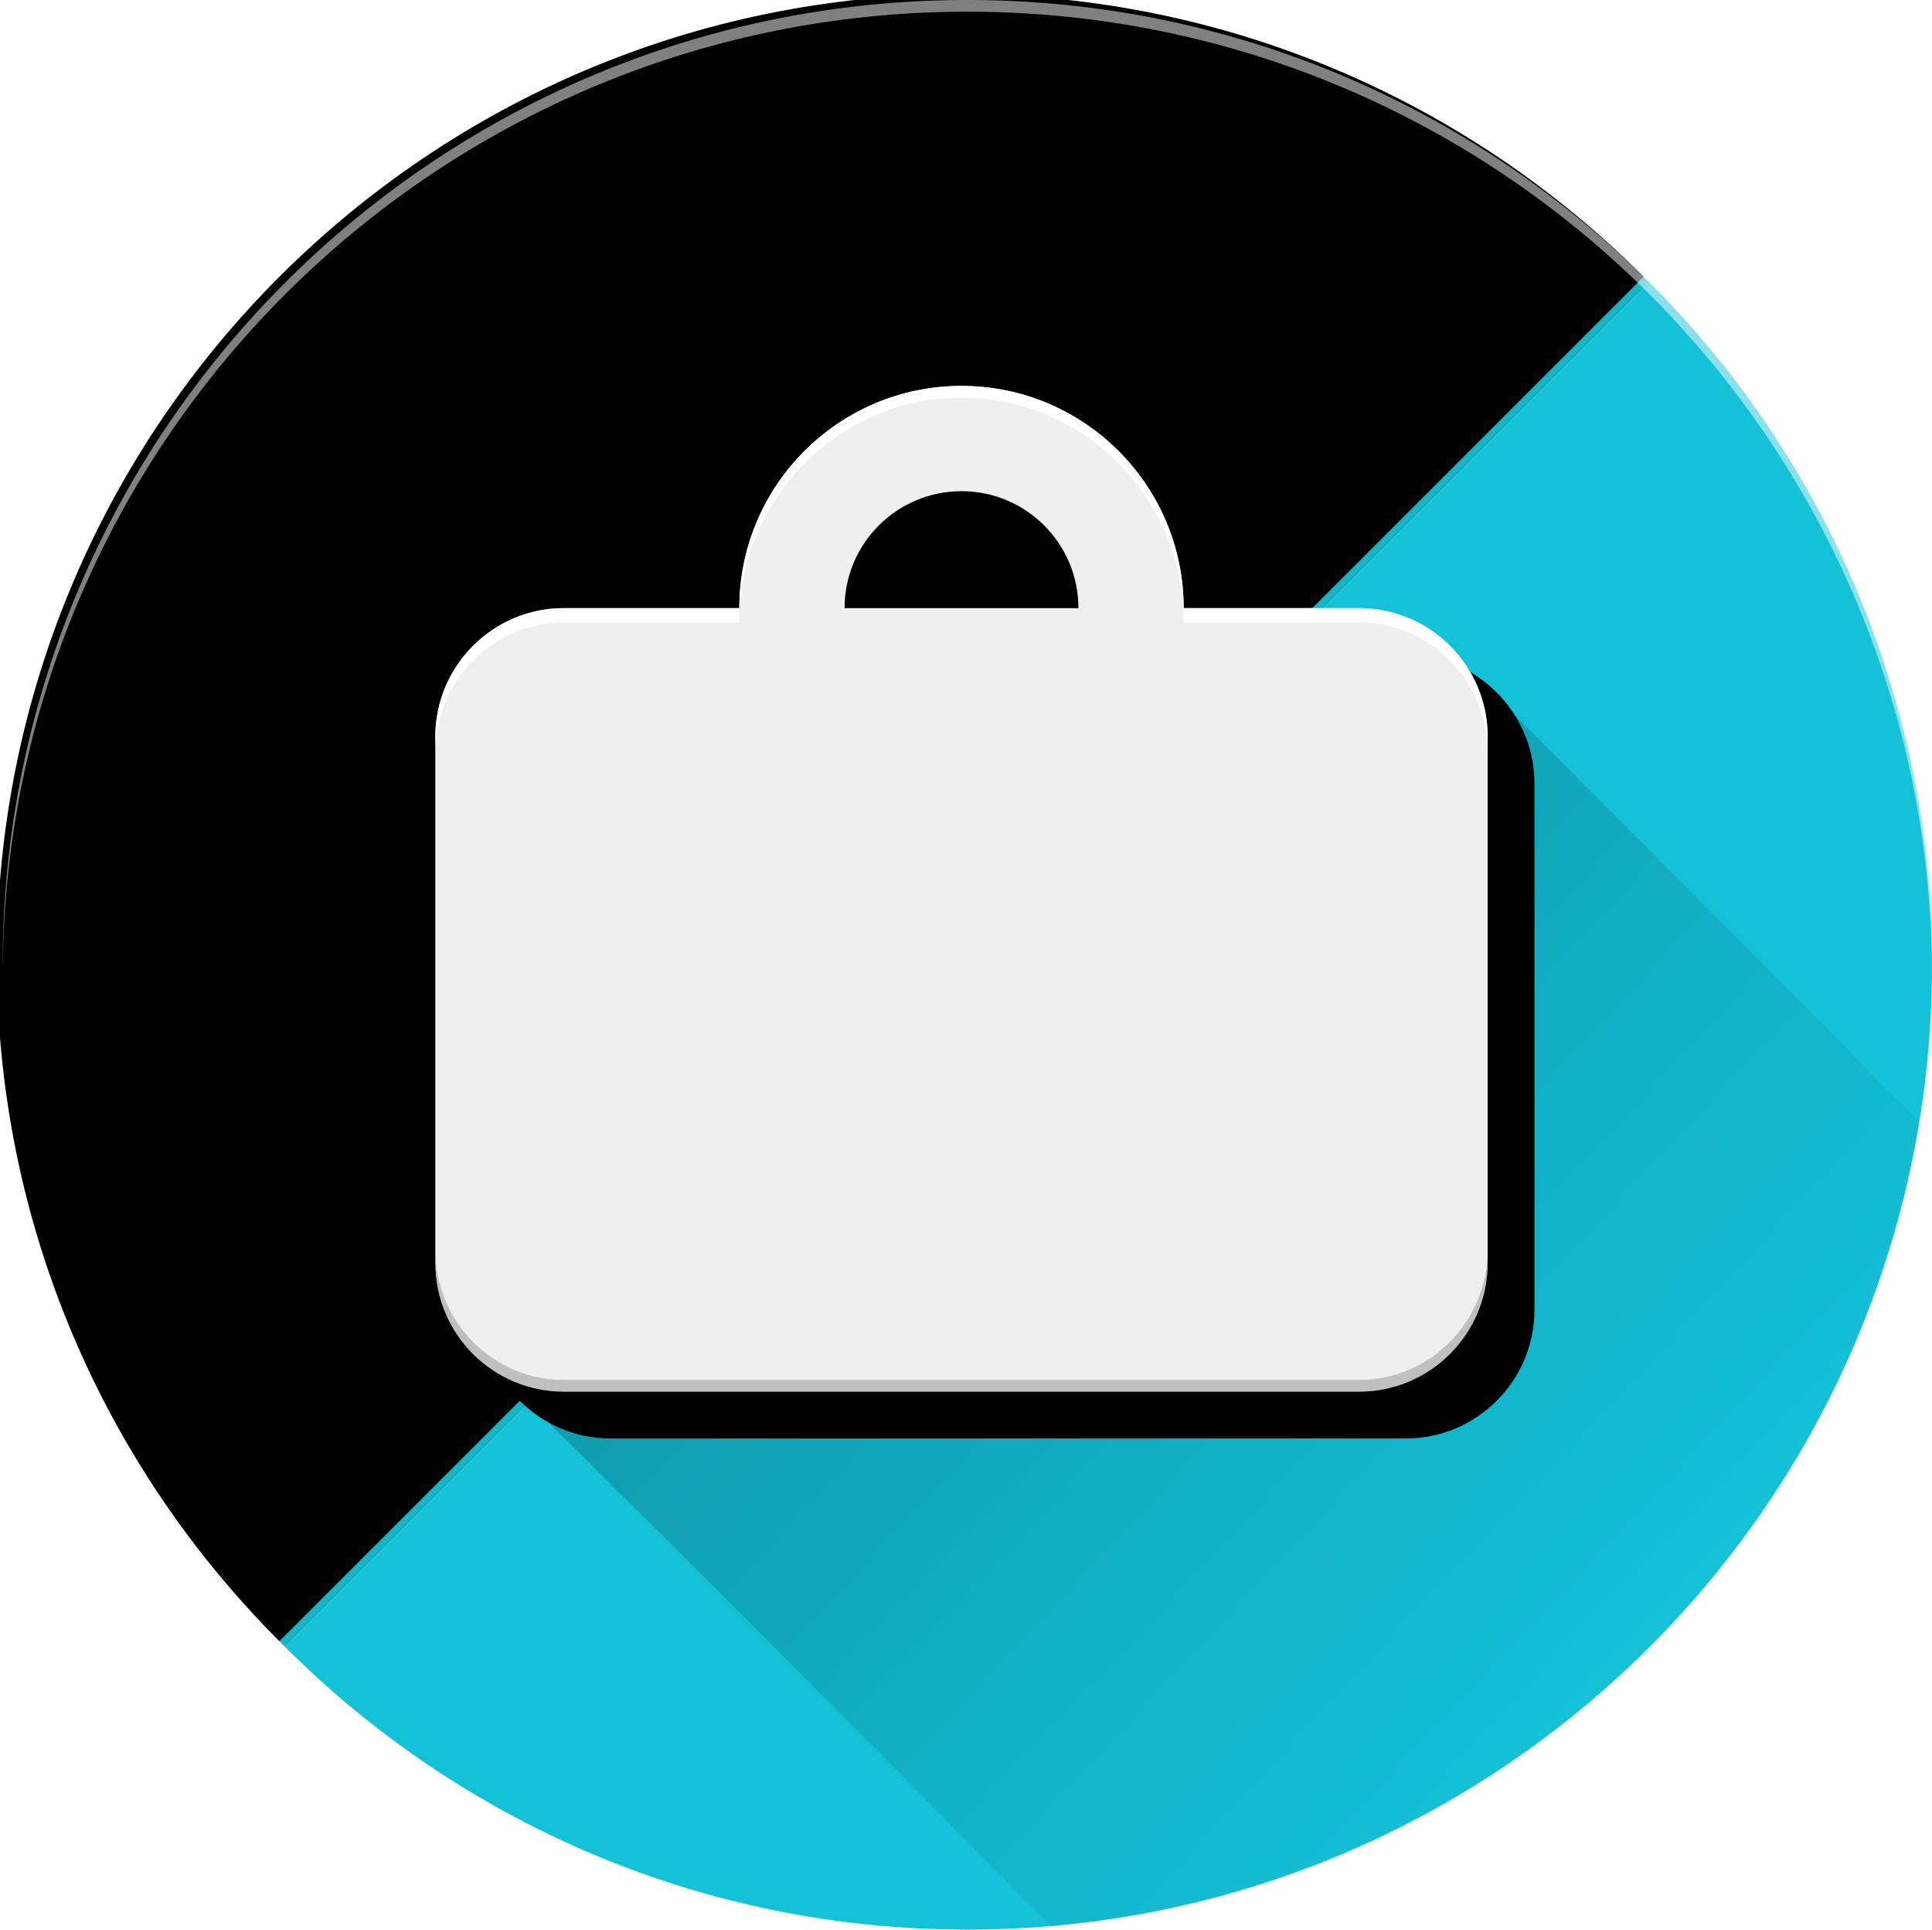
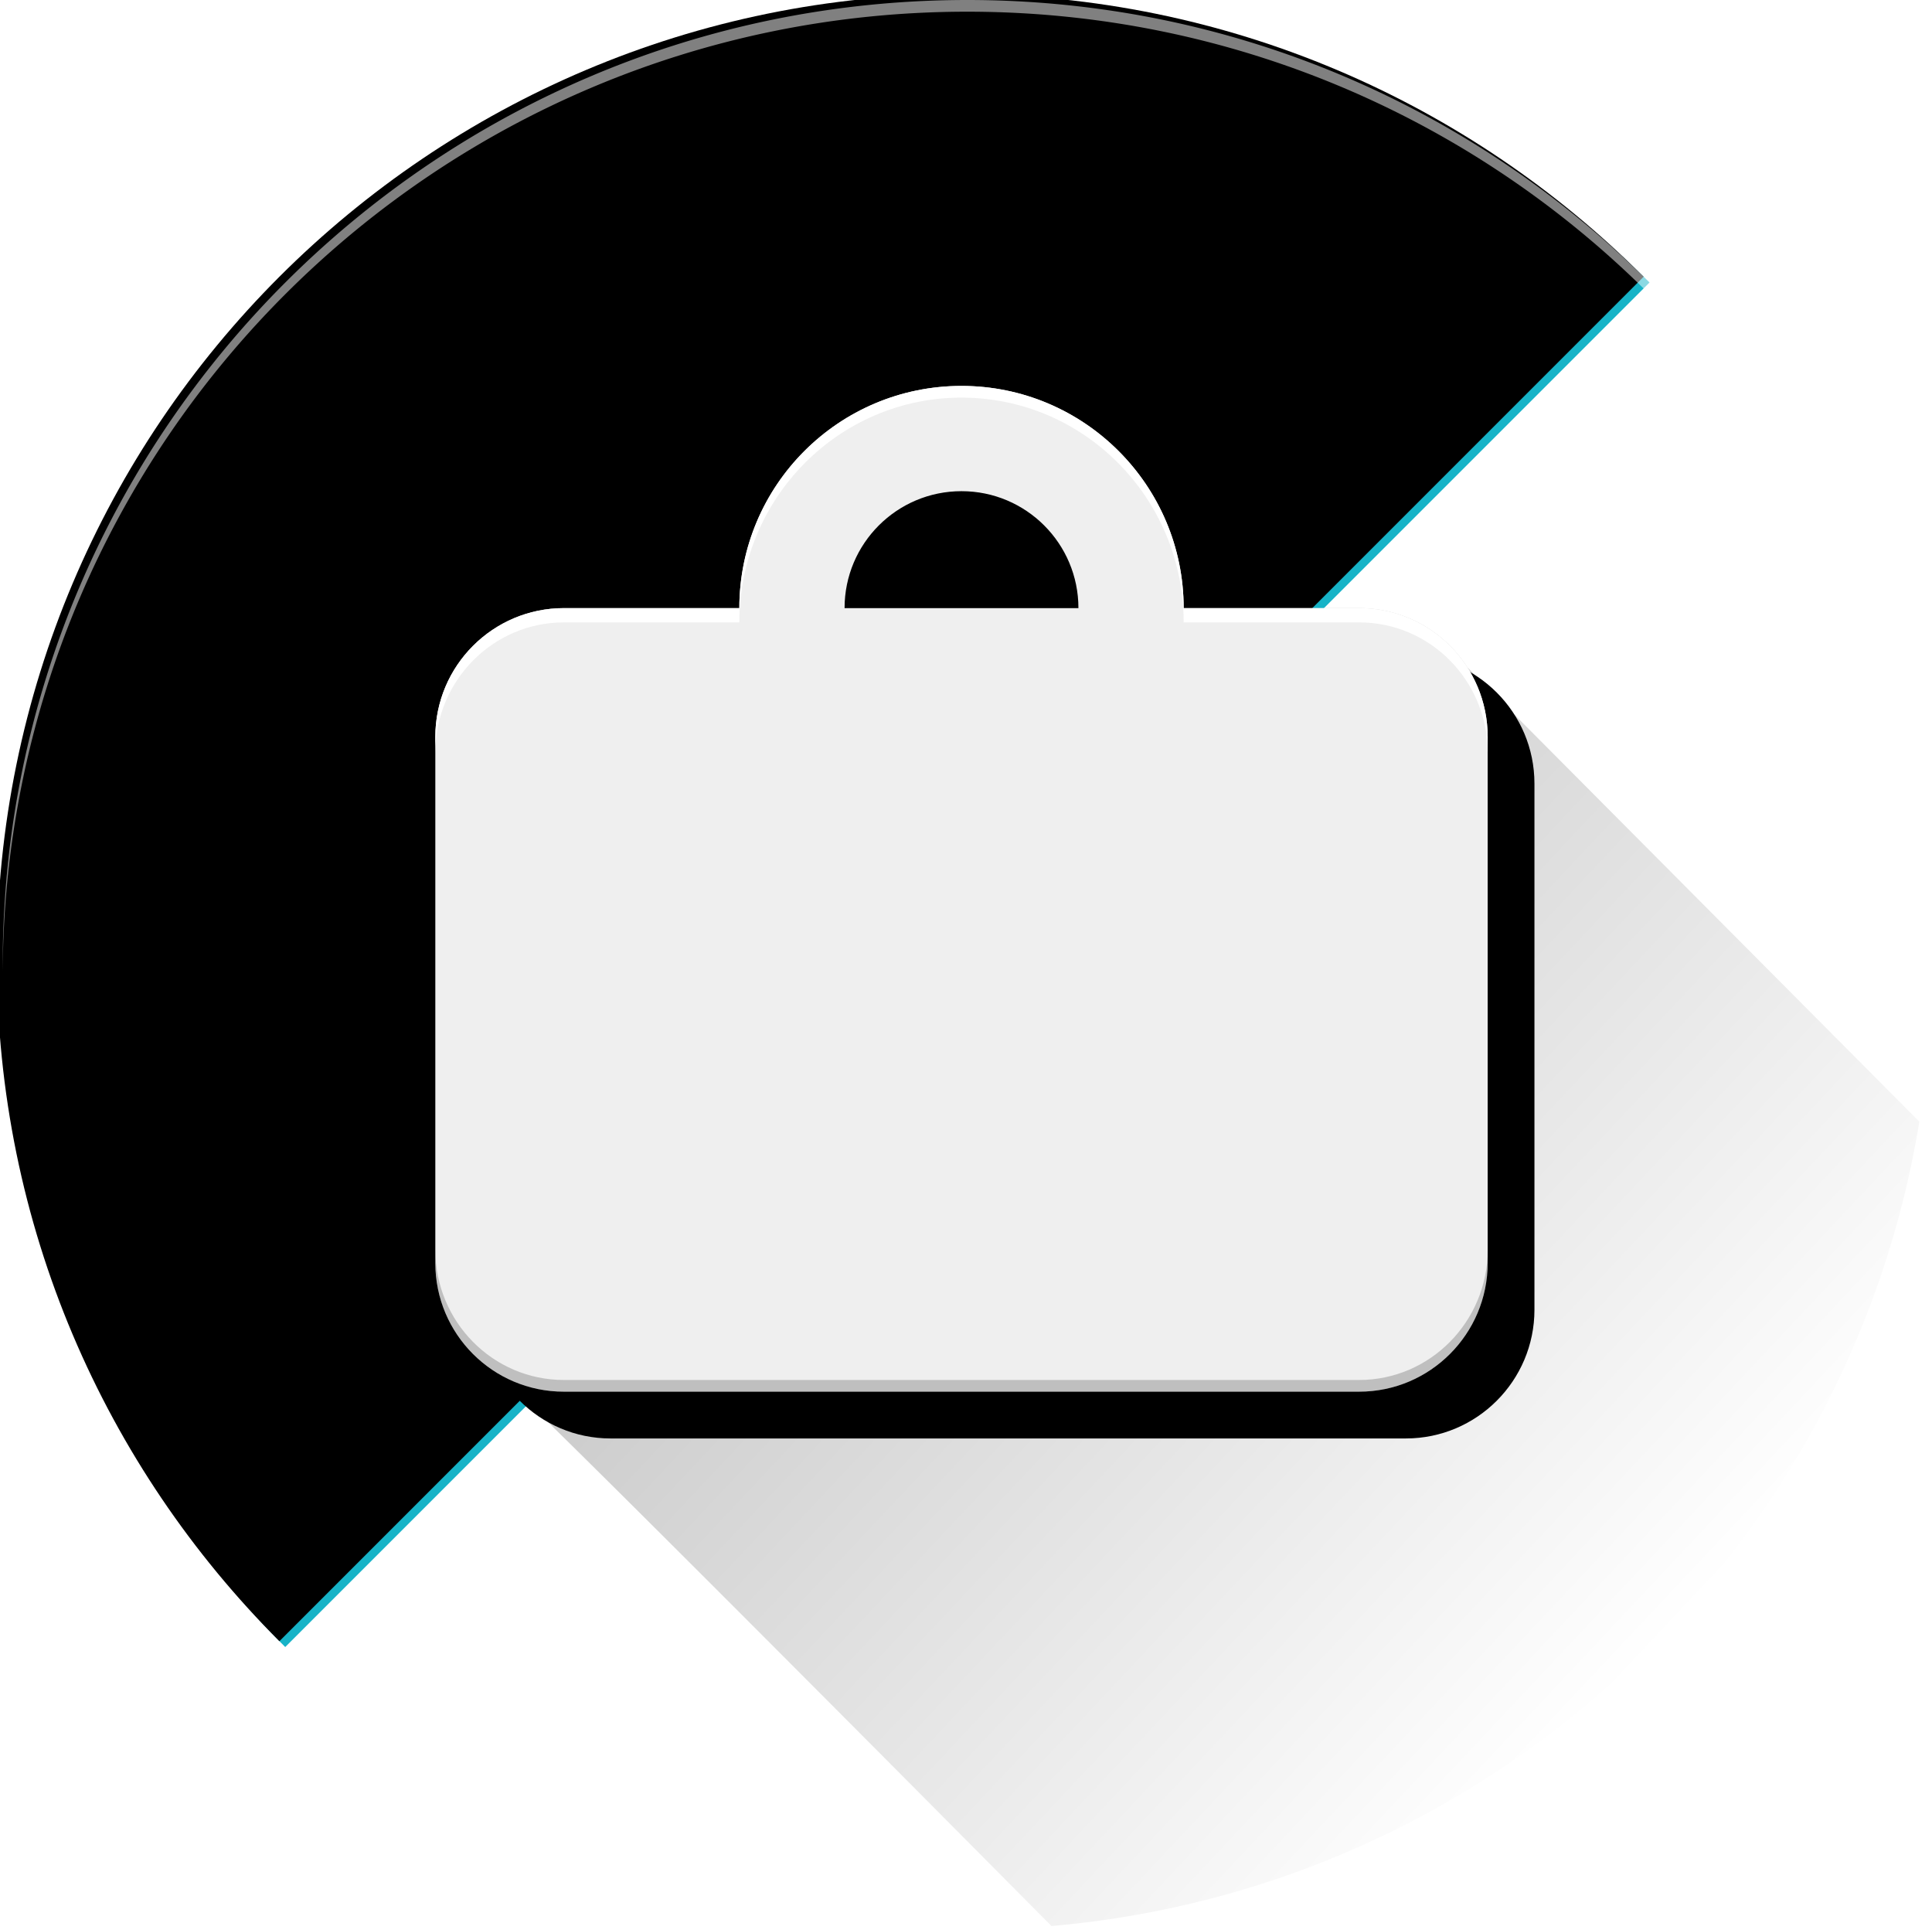
<svg xmlns="http://www.w3.org/2000/svg" xmlns:xlink="http://www.w3.org/1999/xlink" viewBox="-0.23 0 165.23 165">
  <title>Google Trips - SVG vector logo - www.oklogos.com</title>
  <defs>
    <path id="a" d="M24.164 140.836C9.234 125.906 0 105.282 0 82.5 0 36.937 36.937 0 82.5 0c22.782 0 43.407 9.234 58.336 24.164z" />
    <filter id="b" x="-.2%" y="-.2%">
      <feOffset dx="-.5" dy="-.5" in="SourceAlpha" result="shadowOffsetInner1" />
      <feComposite in="shadowOffsetInner1" in2="SourceAlpha" k2="-1" k3="1" operator="arithmetic" result="shadowInnerInner1" />
      <feColorMatrix in="shadowInnerInner1" values="0 0 0 0 0 0 0 0 0 0 0 0 0 0 0 0 0 0 0.2 0" />
    </filter>
    <linearGradient id="c" x1="82.647%" x2="35.197%" y1="81.027%" y2="36.465%">
      <stop offset="0" stop-opacity="0" />
      <stop offset="1" />
    </linearGradient>
    <path id="e" d="M63 52c0-10.493 8.507-19 19-19s19 8.507 19 19h15.01c6.07 0 10.99 4.927 10.99 11.007v44.986c0 6.079-4.935 11.007-10.99 11.007H47.99C41.92 119 37 114.073 37 107.993V63.007C37 56.928 41.935 52 47.99 52zm9 0h20c0-5.523-4.477-10-10-10s-10 4.477-10 10z" />
    <filter id="d" x="-17.8%" y="-18.6%">
      <feOffset dx="4" dy="4" in="SourceAlpha" result="shadowOffsetOuter1" />
      <feGaussianBlur in="shadowOffsetOuter1" result="shadowBlurOuter1" stdDeviation="6" />
      <feColorMatrix in="shadowBlurOuter1" values="0 0 0 0 0 0 0 0 0 0 0 0 0 0 0 0 0 0 0.3 0" />
    </filter>
  </defs>
  <g fill="none" fill-rule="evenodd">
-     <path d="M24.164 140.836C39.094 155.766 59.718 165 82.5 165c45.563 0 82.5-36.937 82.5-82.5 0-22.782-9.234-43.407-24.164-58.336z" fill="#14c2d8" />
    <use fill="#17b3c7" xlink:href="#a" />
    <use fill="#000" filter="url(#b)" xlink:href="#a" />
    <path d="M.001 83A84.252 84.252 0 0 1 0 82.5C0 36.937 36.937 0 82.5 0S165 36.937 165 82.5l-.001.5c-.27-45.333-37.102-82-82.499-82S.27 37.667.001 83z" fill="#fff" fill-opacity=".5" />
    <path d="M37.971 112.524L73.077 40.54l19.067-4.608a19.093 19.093 0 0 1 3.762 3.121L109.042 52h6.967c3.88 0 7.289 2.012 9.245 5.051l38.662 38.86c-6.027 36.868-36.494 65.52-74.223 68.78-4.008-4.043-46-46.38-47.628-47.426a11.045 11.045 0 0 1-4.094-4.74z" fill="url(#c)" fill-opacity=".2" />
    <use fill="#000" filter="url(#d)" xlink:href="#e" />
    <use fill="#efefef" xlink:href="#e" />
    <path d="M127 84.936v23.057c0 6.079-4.935 11.007-10.99 11.007H47.99C41.92 119 37 114.073 37 107.993V84.936v21.929C37 113.016 41.92 118 47.99 118h68.02c6.055 0 10.99-4.985 10.99-11.135z" fill="#000" fill-opacity=".2" />
    <path d="M127 86.174V63.007C127 56.927 122.08 52 116.01 52H101c0-10.493-8.507-19-19-19s-19 8.507-19 19H47.99C41.936 52 37 56.928 37 63.007v23.167-21.818c0-6.15 4.935-11.135 10.99-11.135H63C63 42.606 71.507 34 82 34s19 8.606 19 19.22h15.01c6.07 0 10.99 4.985 10.99 11.136z" fill="#fff" />
  </g>
</svg>